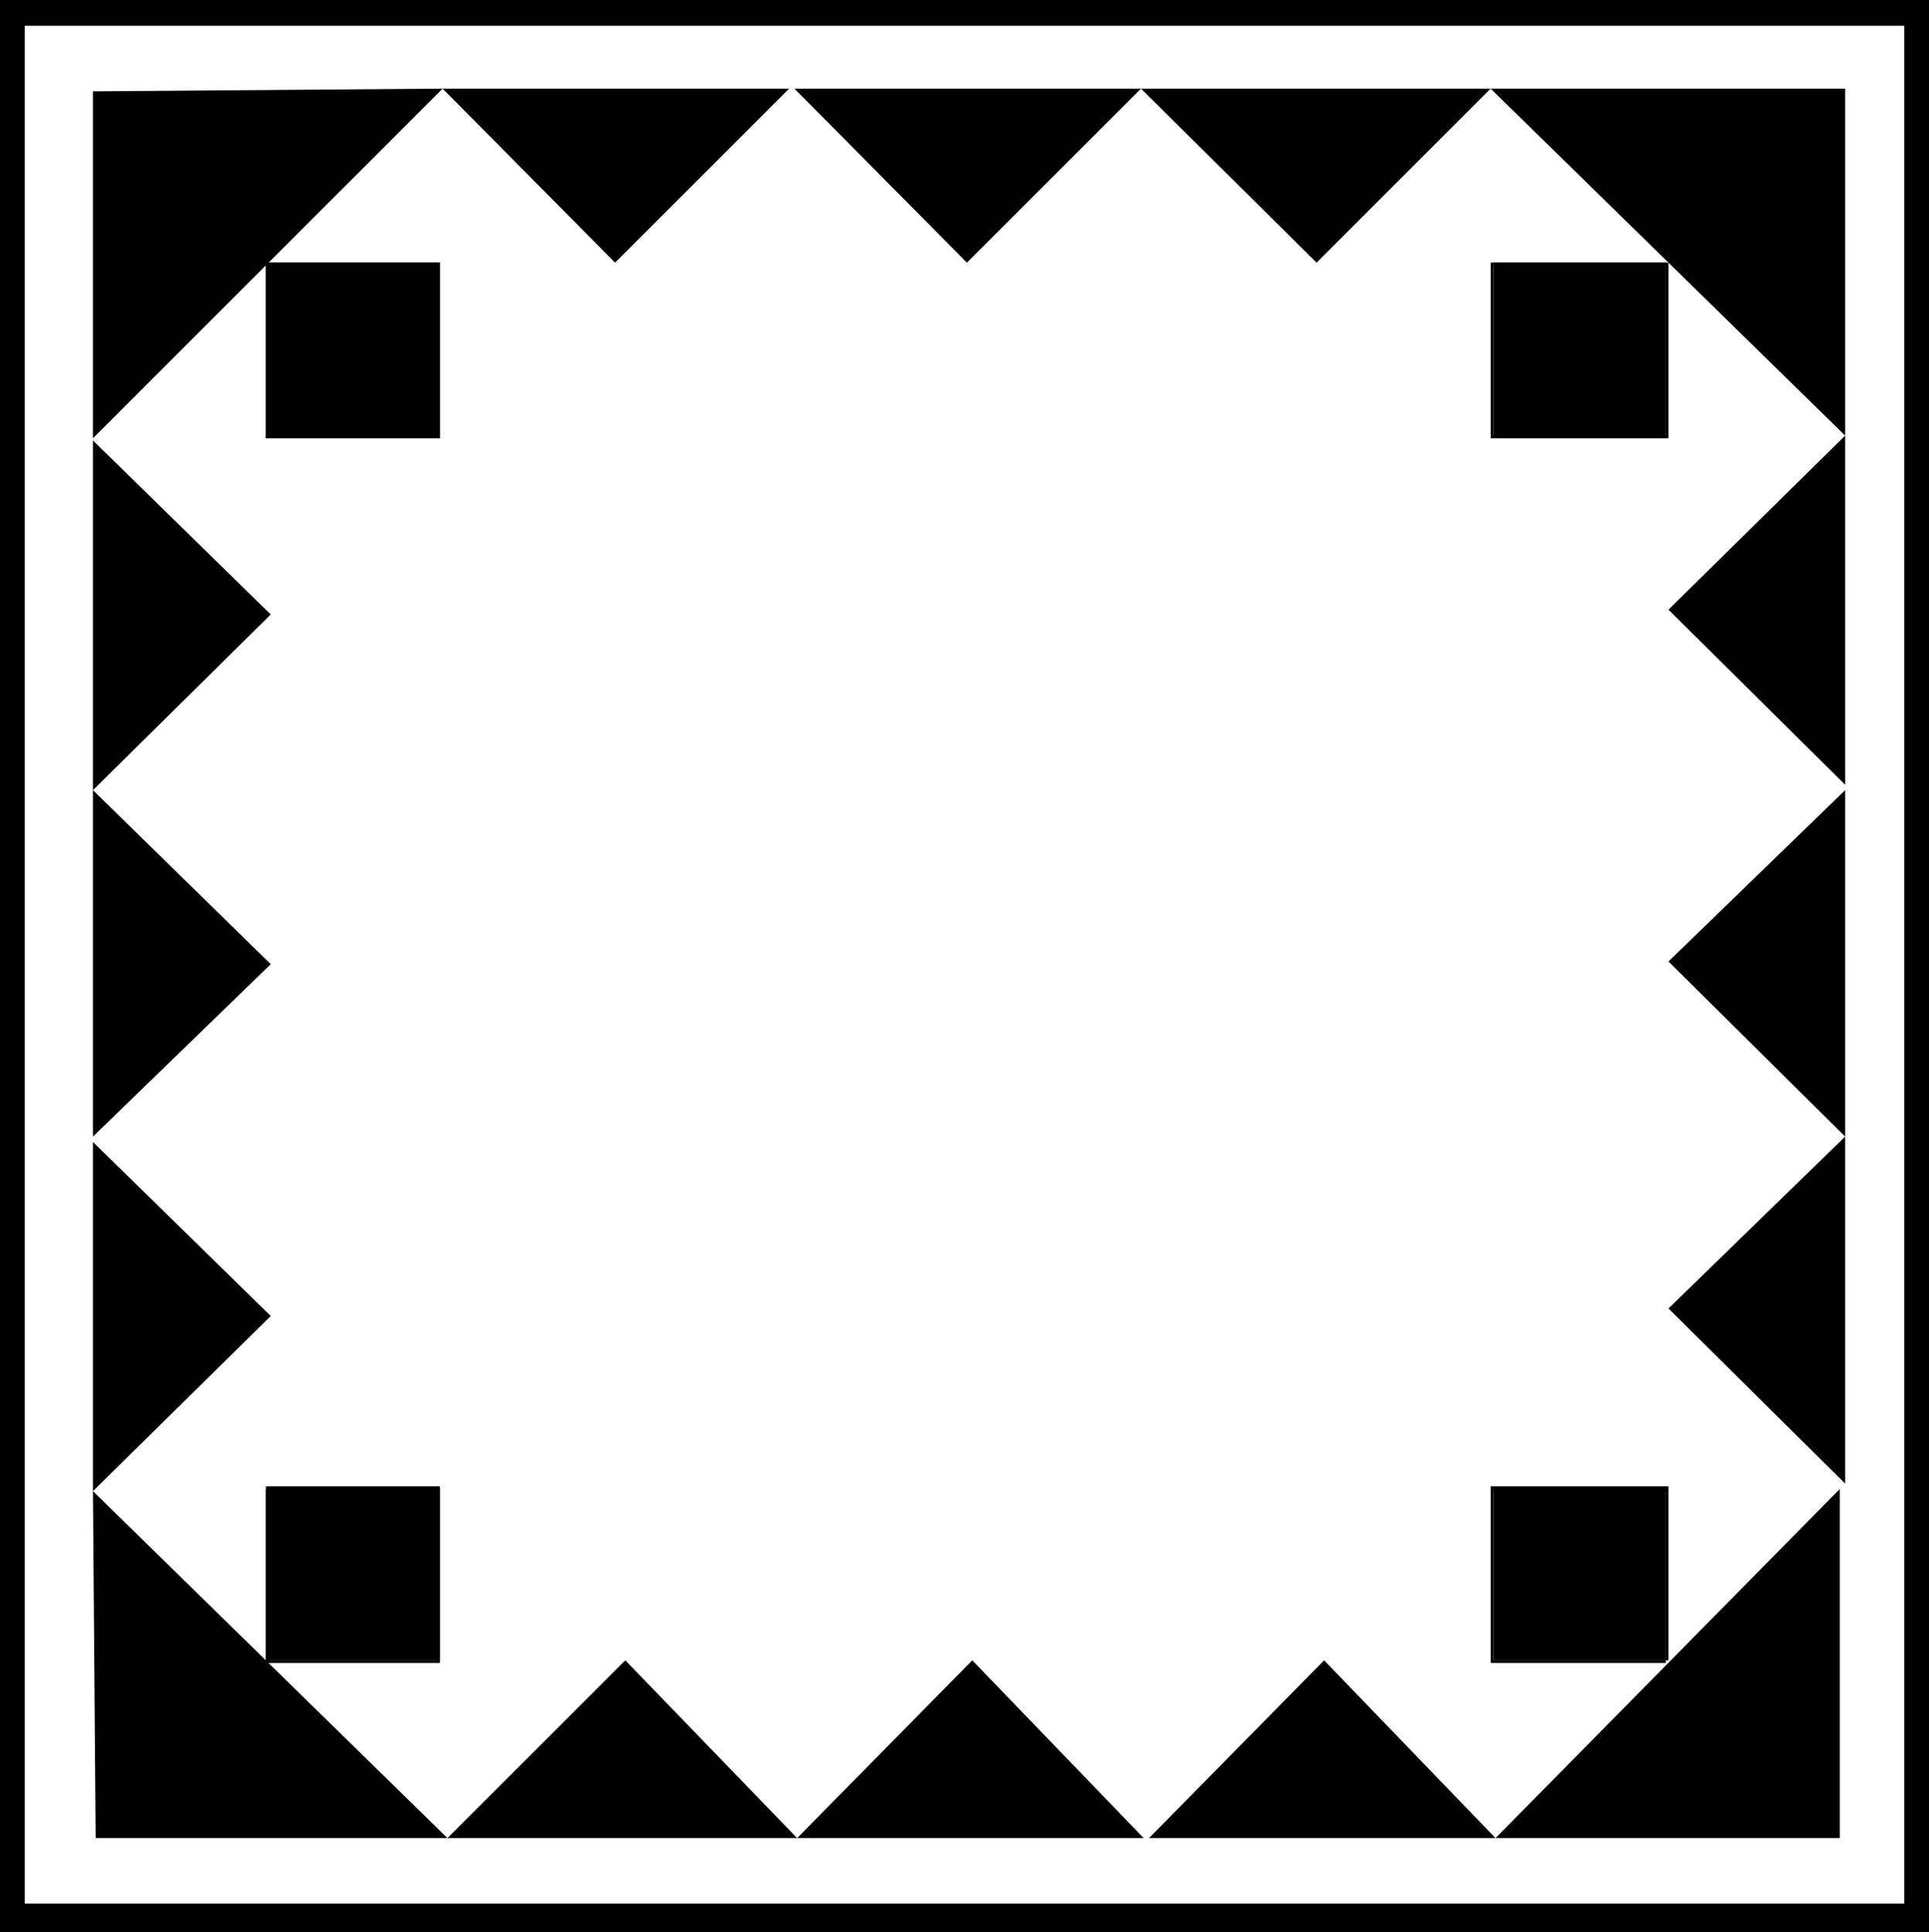
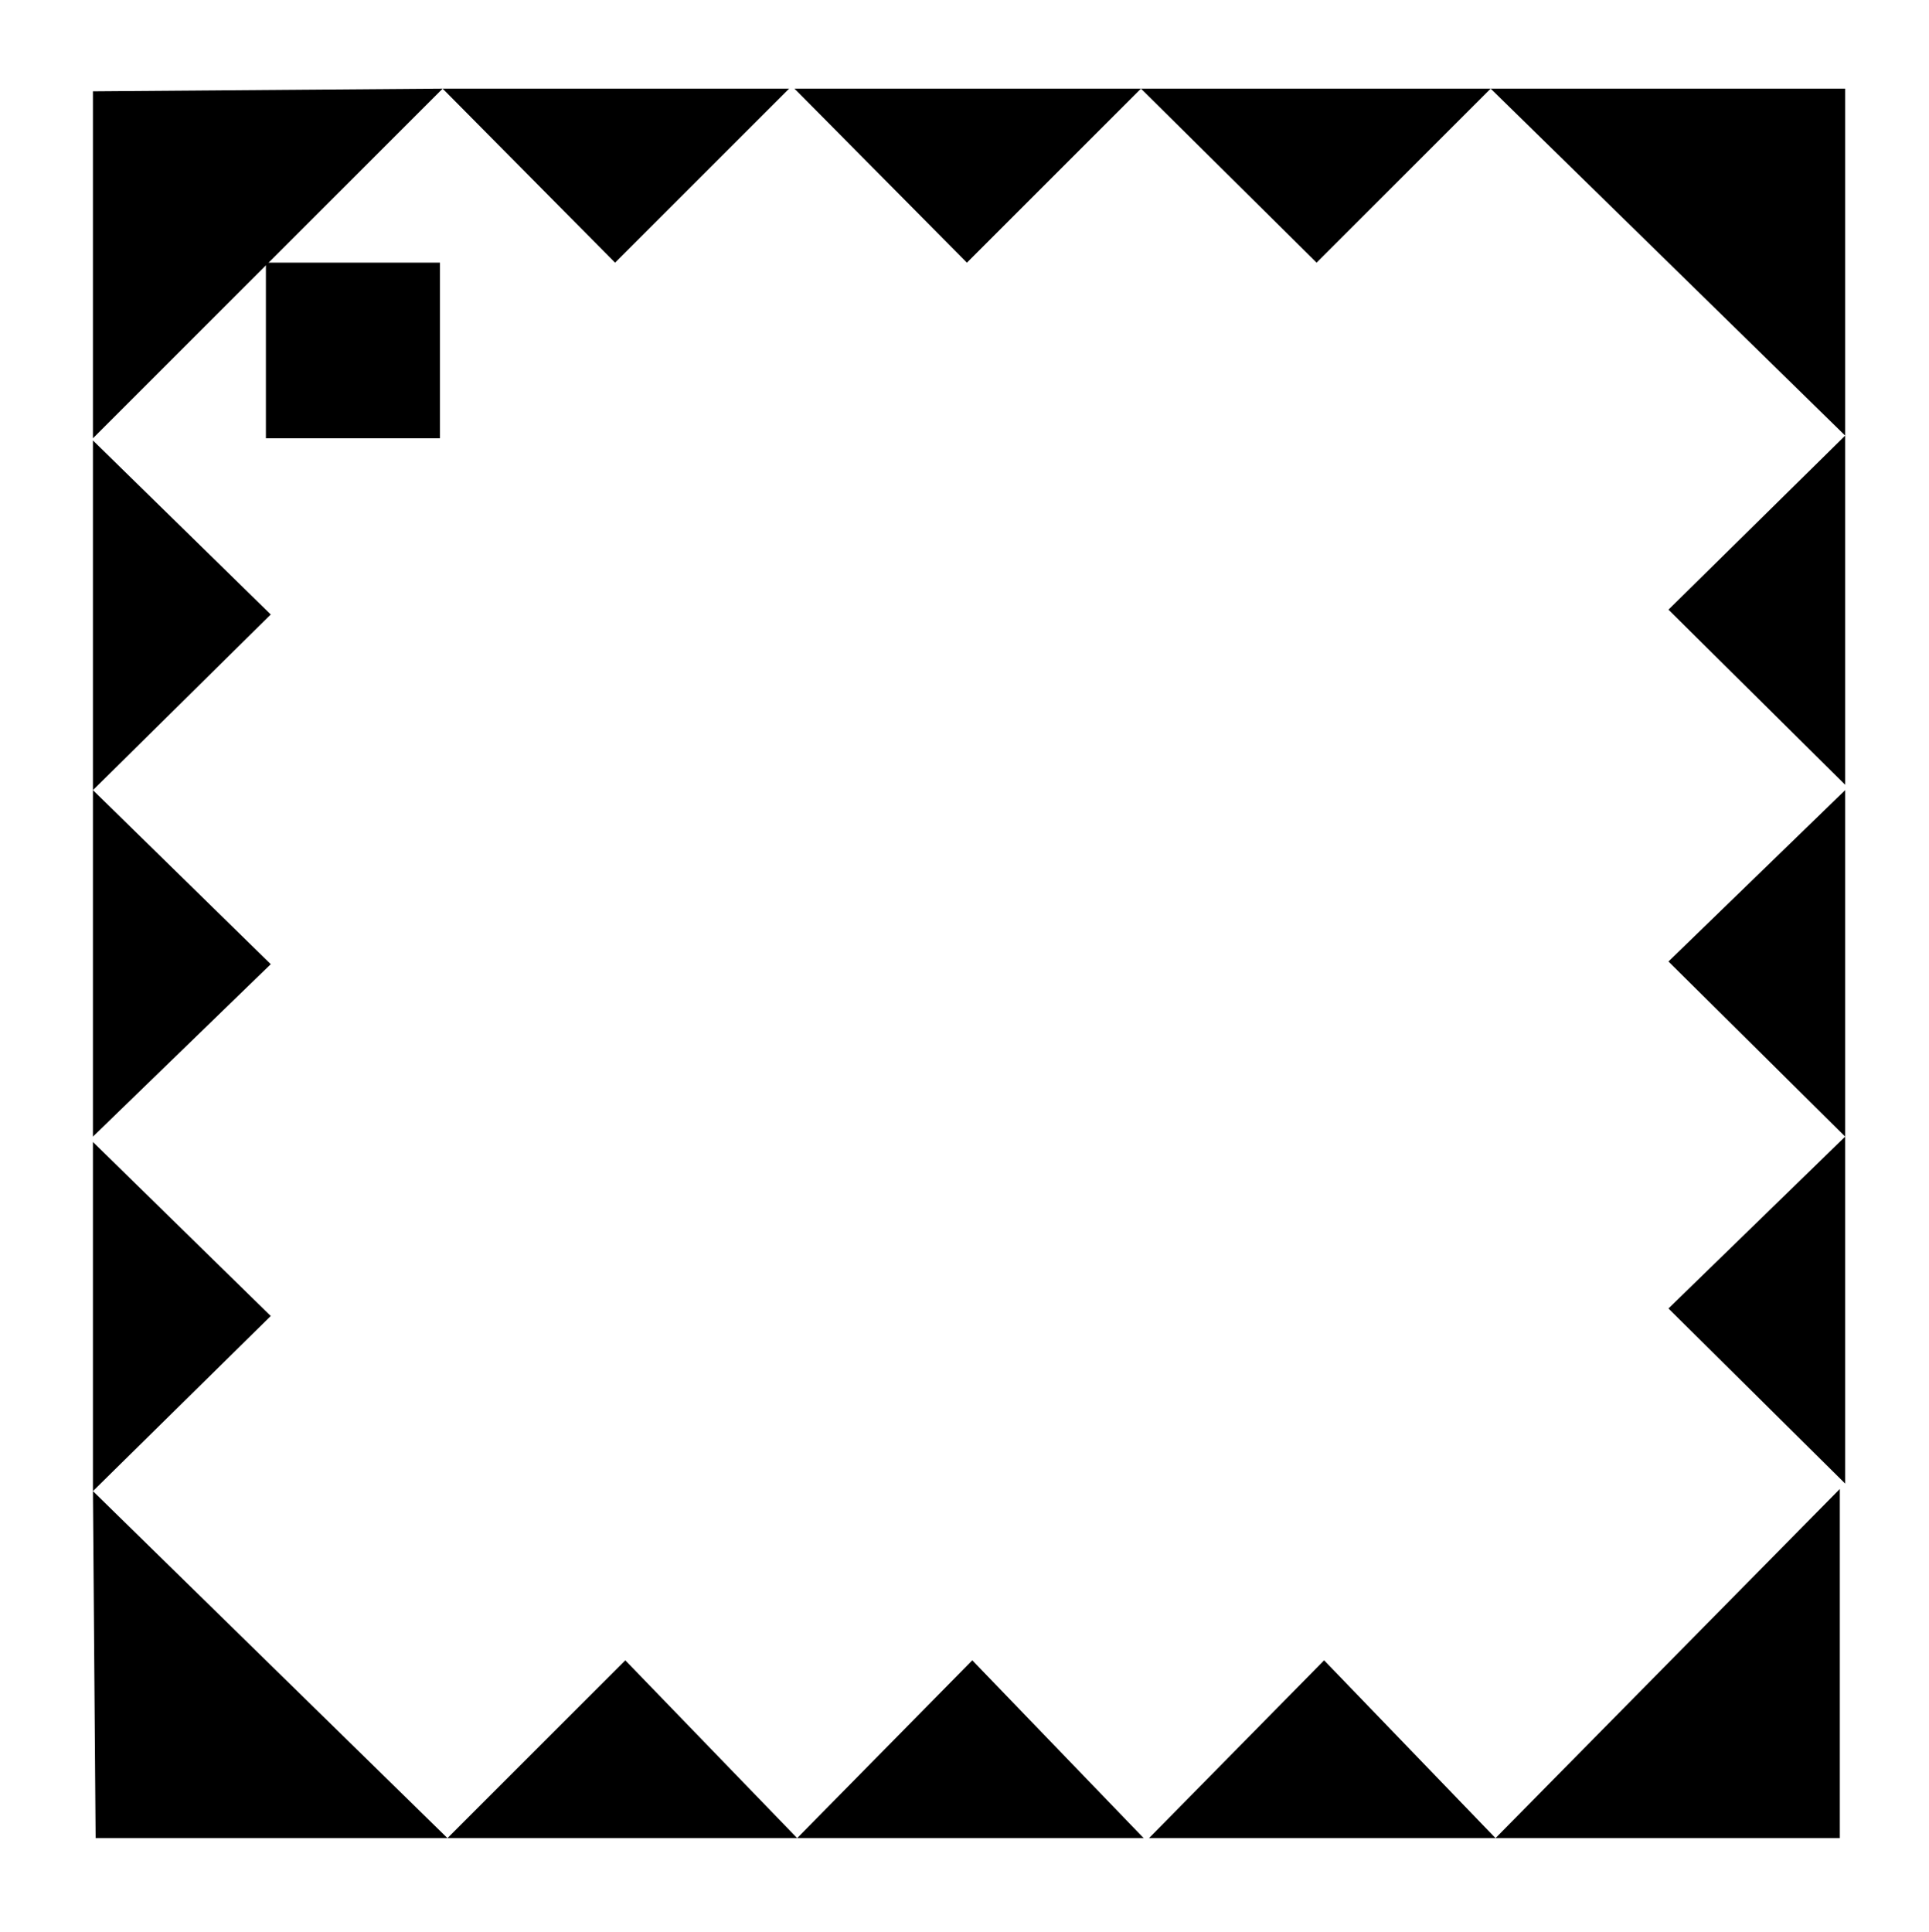
<svg xmlns="http://www.w3.org/2000/svg" width="359.102" height="359.699">
-   <path d="M359.102 0 354.5 4.797v349.601H4.602V4.797H354.5L359.102 0H0v359.7h359.102V0" />
  <path d="M17.3 211.598v-64.5L50.403 179.5Zm0 66v-65L50.403 245Zm0-130.5V82l33.102 32.398zM212.902 342.2h-64.5L181 309.097Zm65.5 0h-64.5l32.598-33.102Zm-130 0H83.301l33.101-33.102zm0 0" />
  <path d="m17.8 342.2-.5-64.602 66 64.601zm324.7 0v-65l-64.098 65zM17.3 17v64.598L82.403 16.5zm326.2-.5v64.598l-66-64.598zm0 130.598v64.5L310.602 179Zm0-66v65L310.602 113.5Zm0 130.5v64.601l-32.898-32.601zM147.902 16.5h64.5L180 48.898Zm0 0" />
-   <path d="M82.402 16.5h64.5L114.5 48.898Zm130 0H277.5l-32.398 32.398zM49.5 48.898v32.7h32.402v-32.7H49.5" />
-   <path d="M49.5 48.898v32.7h32.402v-32.7H49.5v.5h32.402l-.5-.5v32.7l.5-.5H49.5l.5.5v-32.7l-.5.5v-.5m0 228.302v31.898h32.402v-31.899H49.5" />
-   <path d="M49.5 276.7v32.898h32.402v-32.899H49.5v.899h32.402l-.5-.399v31.899h.5H49.5h.5v-31.899l-.5.399v-.899M278 48.898v32.7h32.102v-32.7H278" />
-   <path d="M278 48.898h-.5v32.7h33.102v-32.7H278v.5h32.102v-.5 32.7-.5H278v.5-32.7.5-.5m0 228.302v31.898h32.102v-31.899H278" />
-   <path d="M278 276.7h-.5v32.898h32.602v-.5h.5v-32.399H278v.899h32.102v-.399 31.899H278v-31.899.399-.899" />
+   <path d="M82.402 16.5h64.5L114.5 48.898Zm130 0H277.5l-32.398 32.398zM49.5 48.898v32.7h32.402v-32.7" />
</svg>